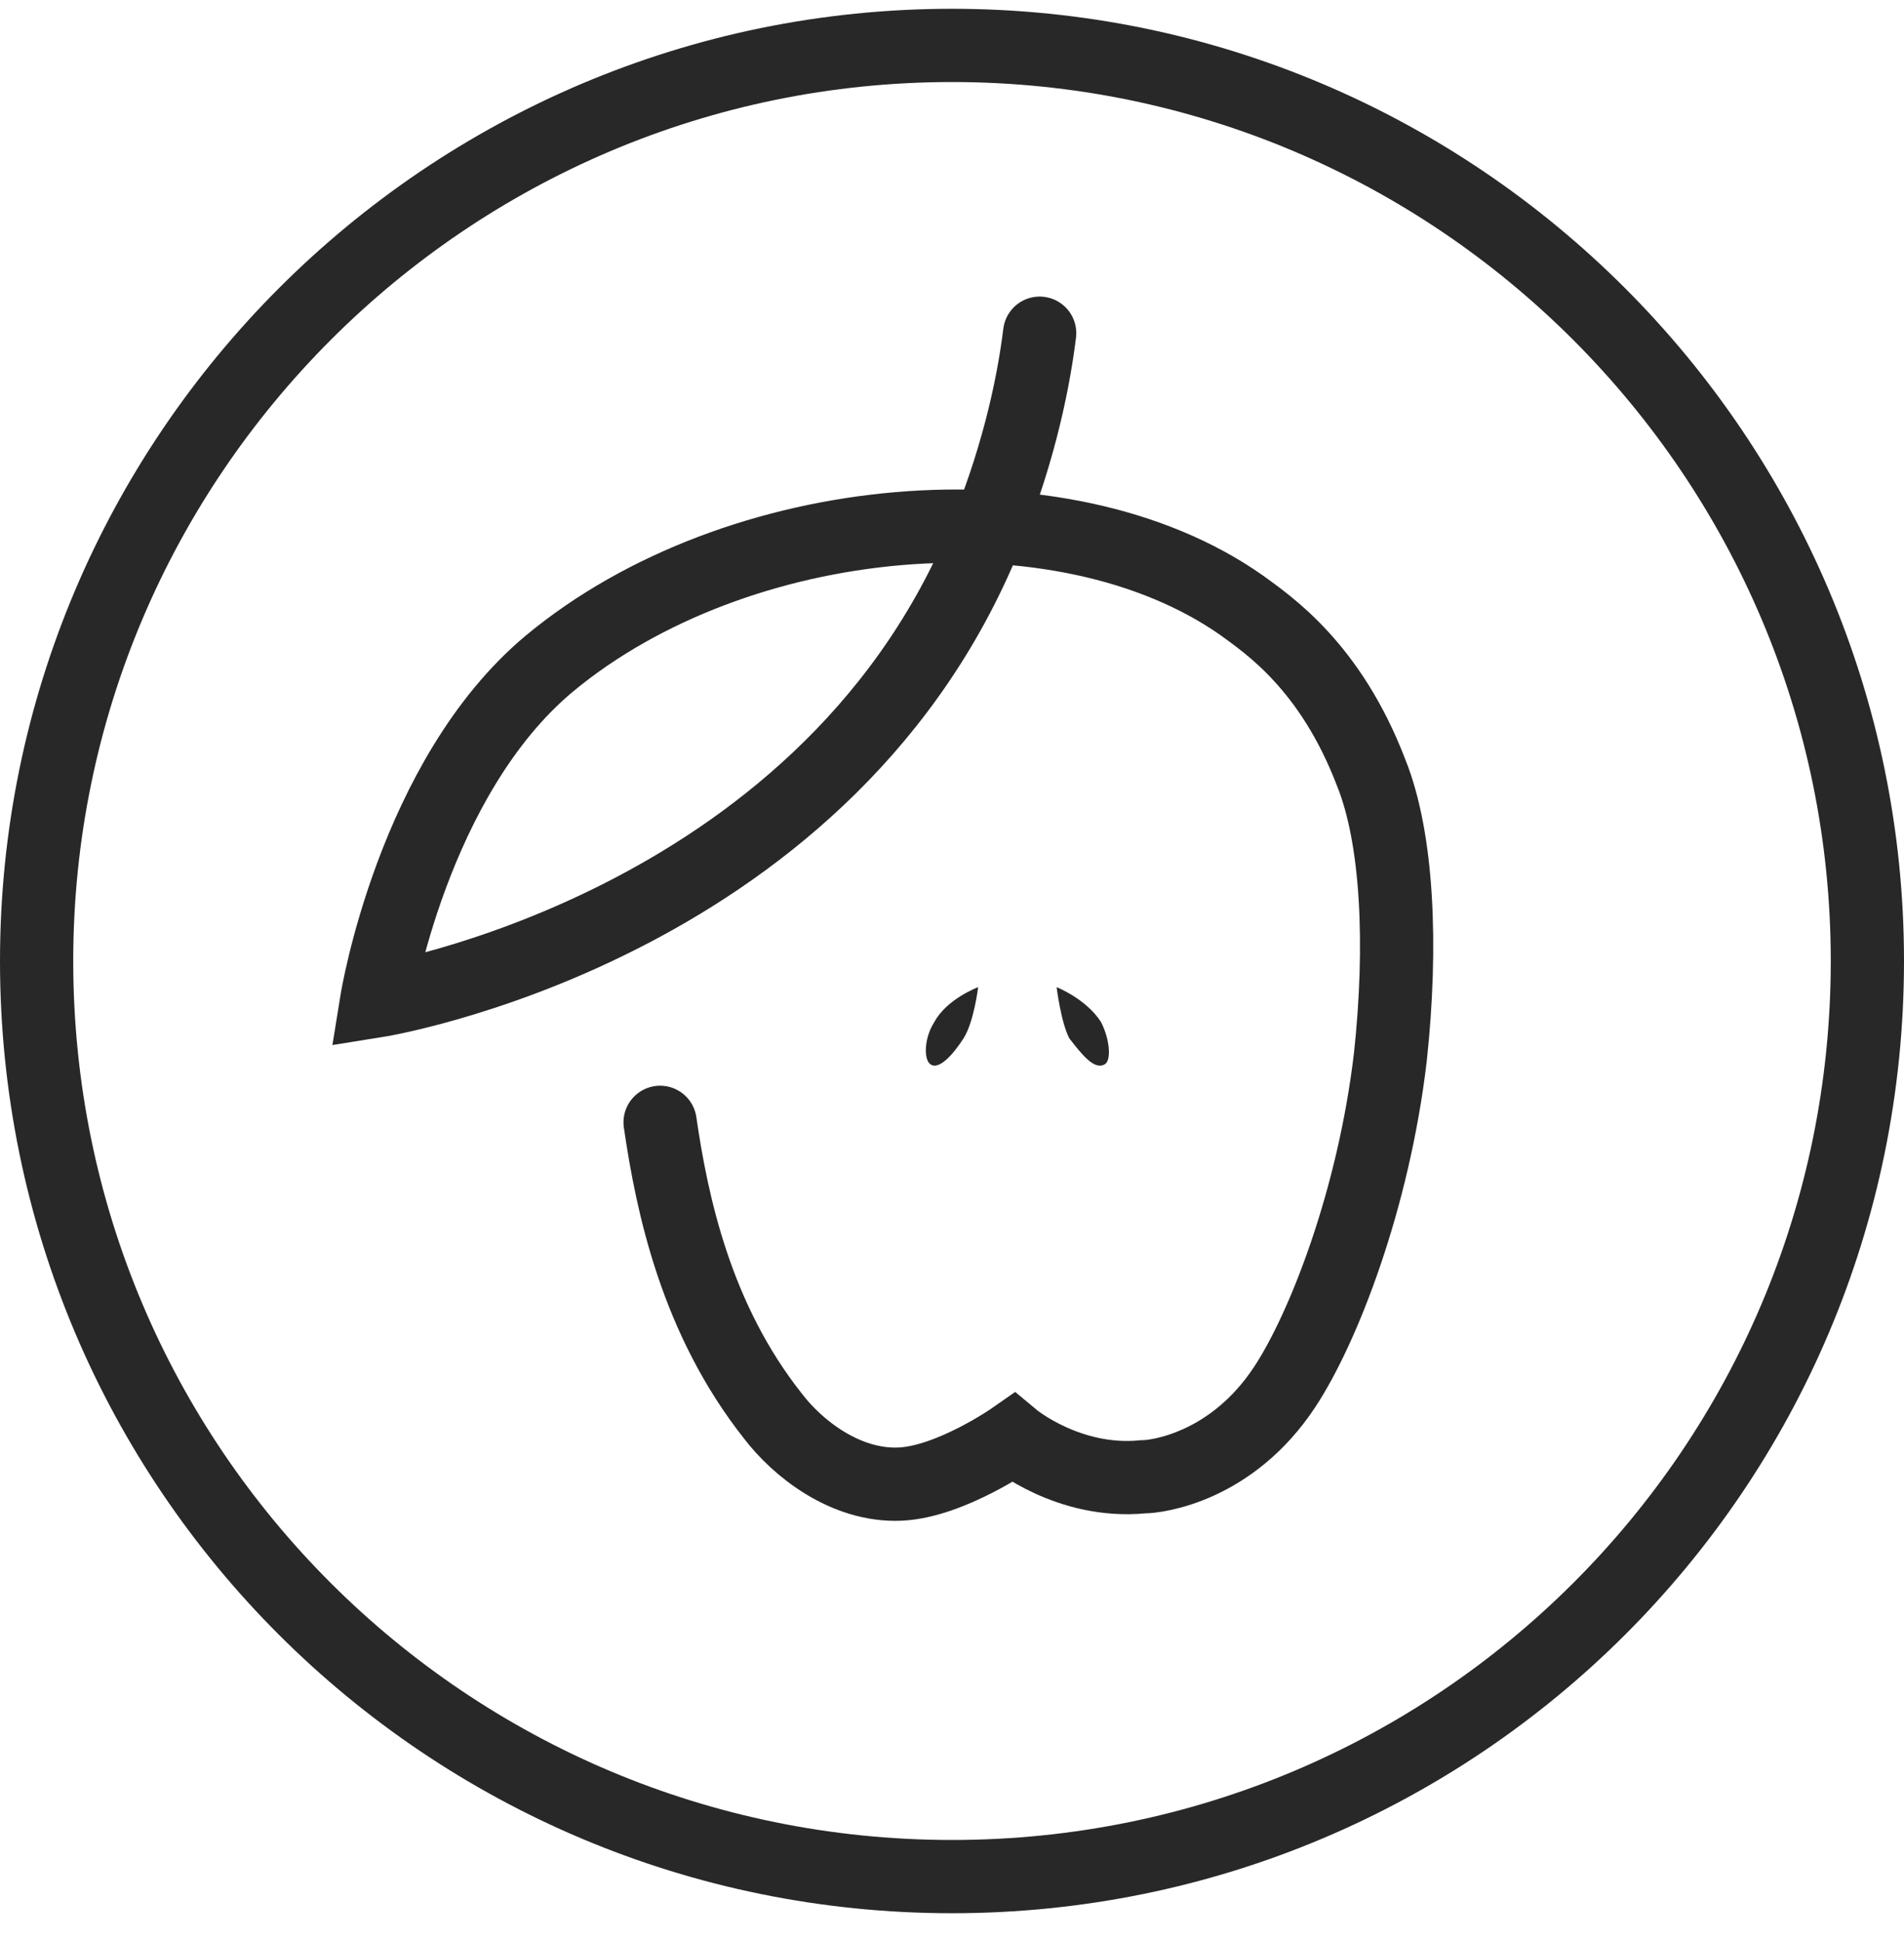
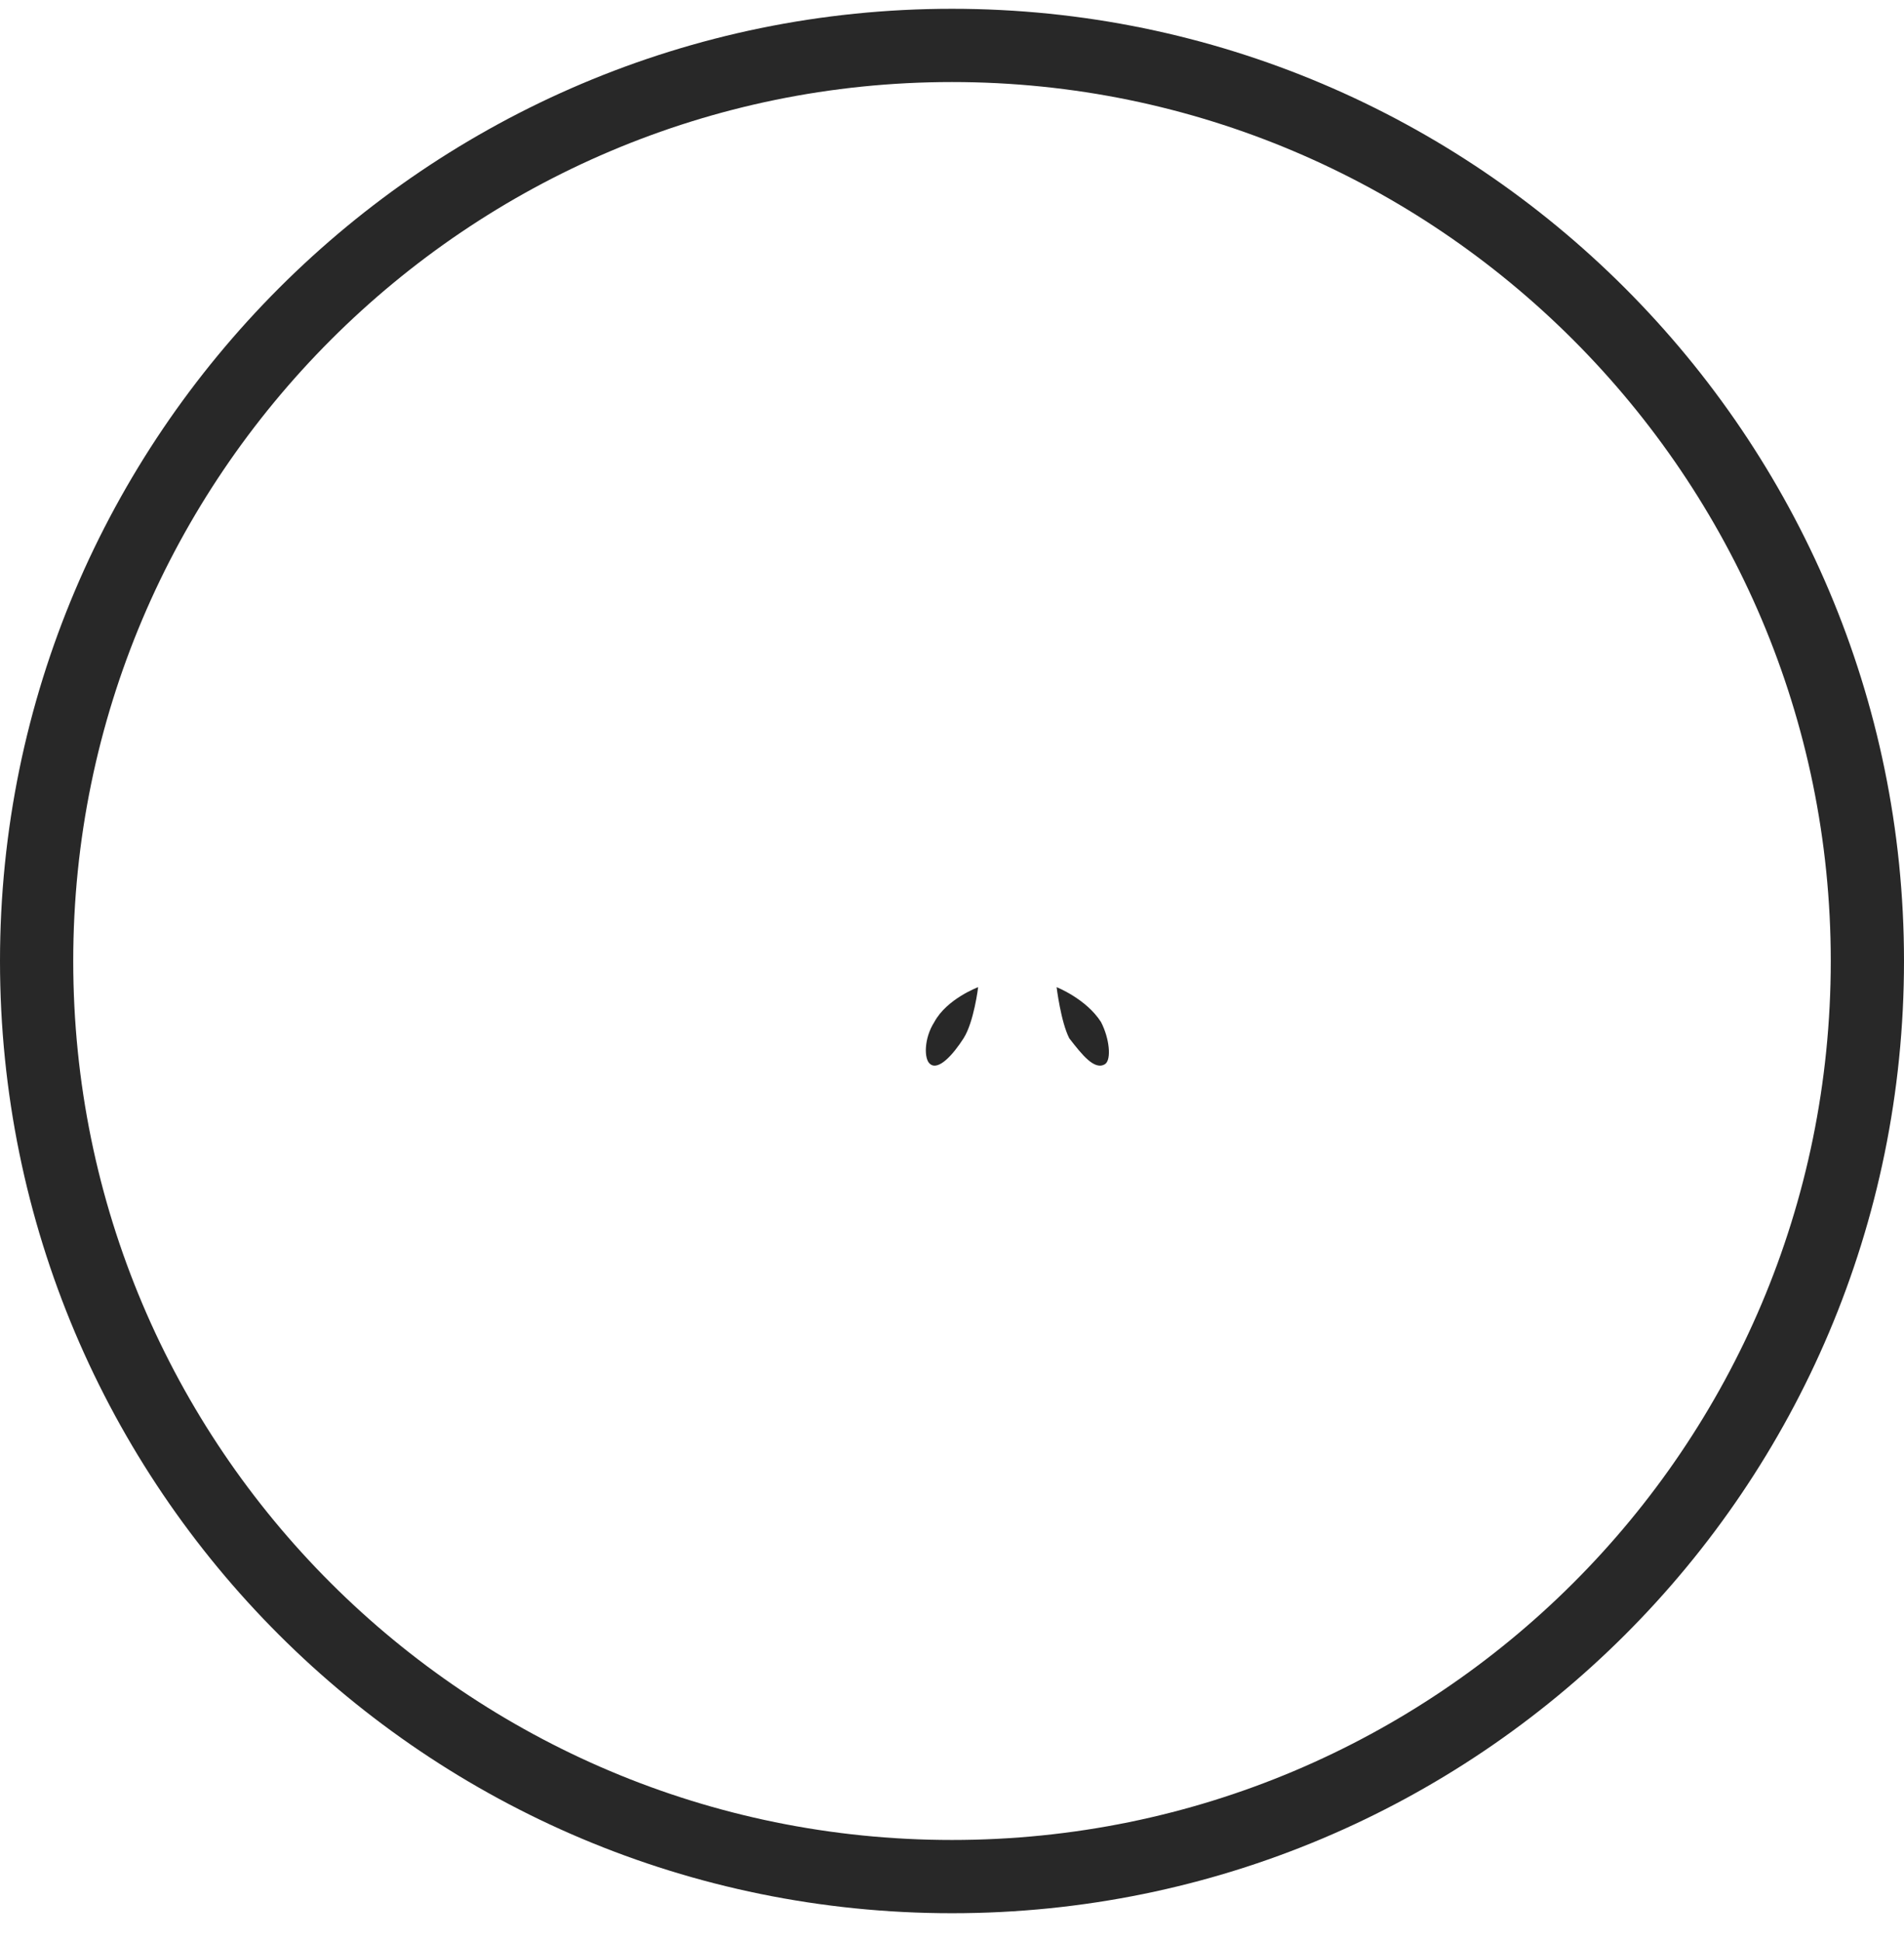
<svg xmlns="http://www.w3.org/2000/svg" width="52" height="53" viewBox="0 0 52 53" fill="none">
-   <path d="M28.394 9.098C28.197 10.689 27.738 12.678 26.819 14.866C22.358 25.407 10.286 27.33 10.286 27.33C10.286 27.33 11.27 21.23 15.01 18.114C20.127 13.871 28.984 13.076 33.905 16.523C34.627 17.053 36.333 18.181 37.448 21.098C38.17 22.888 38.301 25.805 37.973 28.855C37.514 32.766 36.136 36.28 35.086 37.871C33.643 40.059 31.609 40.324 31.215 40.324C29.181 40.523 27.672 39.264 27.672 39.264C27.672 39.264 25.966 40.457 24.588 40.523C23.079 40.59 21.767 39.529 21.111 38.667C19.012 36.015 18.356 32.899 18.028 30.645" stroke="#282828" stroke-width="2" stroke-miterlimit="10" stroke-linecap="round" />
  <path d="M28.857 26.954C28.857 26.954 29.665 27.272 30.07 27.907C30.3 28.352 30.358 28.924 30.185 29.052C29.896 29.242 29.55 28.797 29.204 28.352C28.973 27.907 28.857 26.954 28.857 26.954Z" fill="#282828" />
  <path d="M26.714 26.954C26.714 26.954 25.859 27.272 25.517 27.907C25.231 28.352 25.231 28.924 25.402 29.052C25.631 29.242 26.03 28.797 26.315 28.352C26.6 27.907 26.714 26.954 26.714 26.954Z" fill="#282828" />
  <path d="M51 26.24C51 40.093 39.786 51.24 26 51.24C12.214 51.24 1 40.093 1 26.24C1 12.454 12.214 1.24 26 1.24C39.786 1.24 51 12.454 51 26.24Z" stroke="#282828" stroke-width="2" stroke-miterlimit="10" />
</svg>